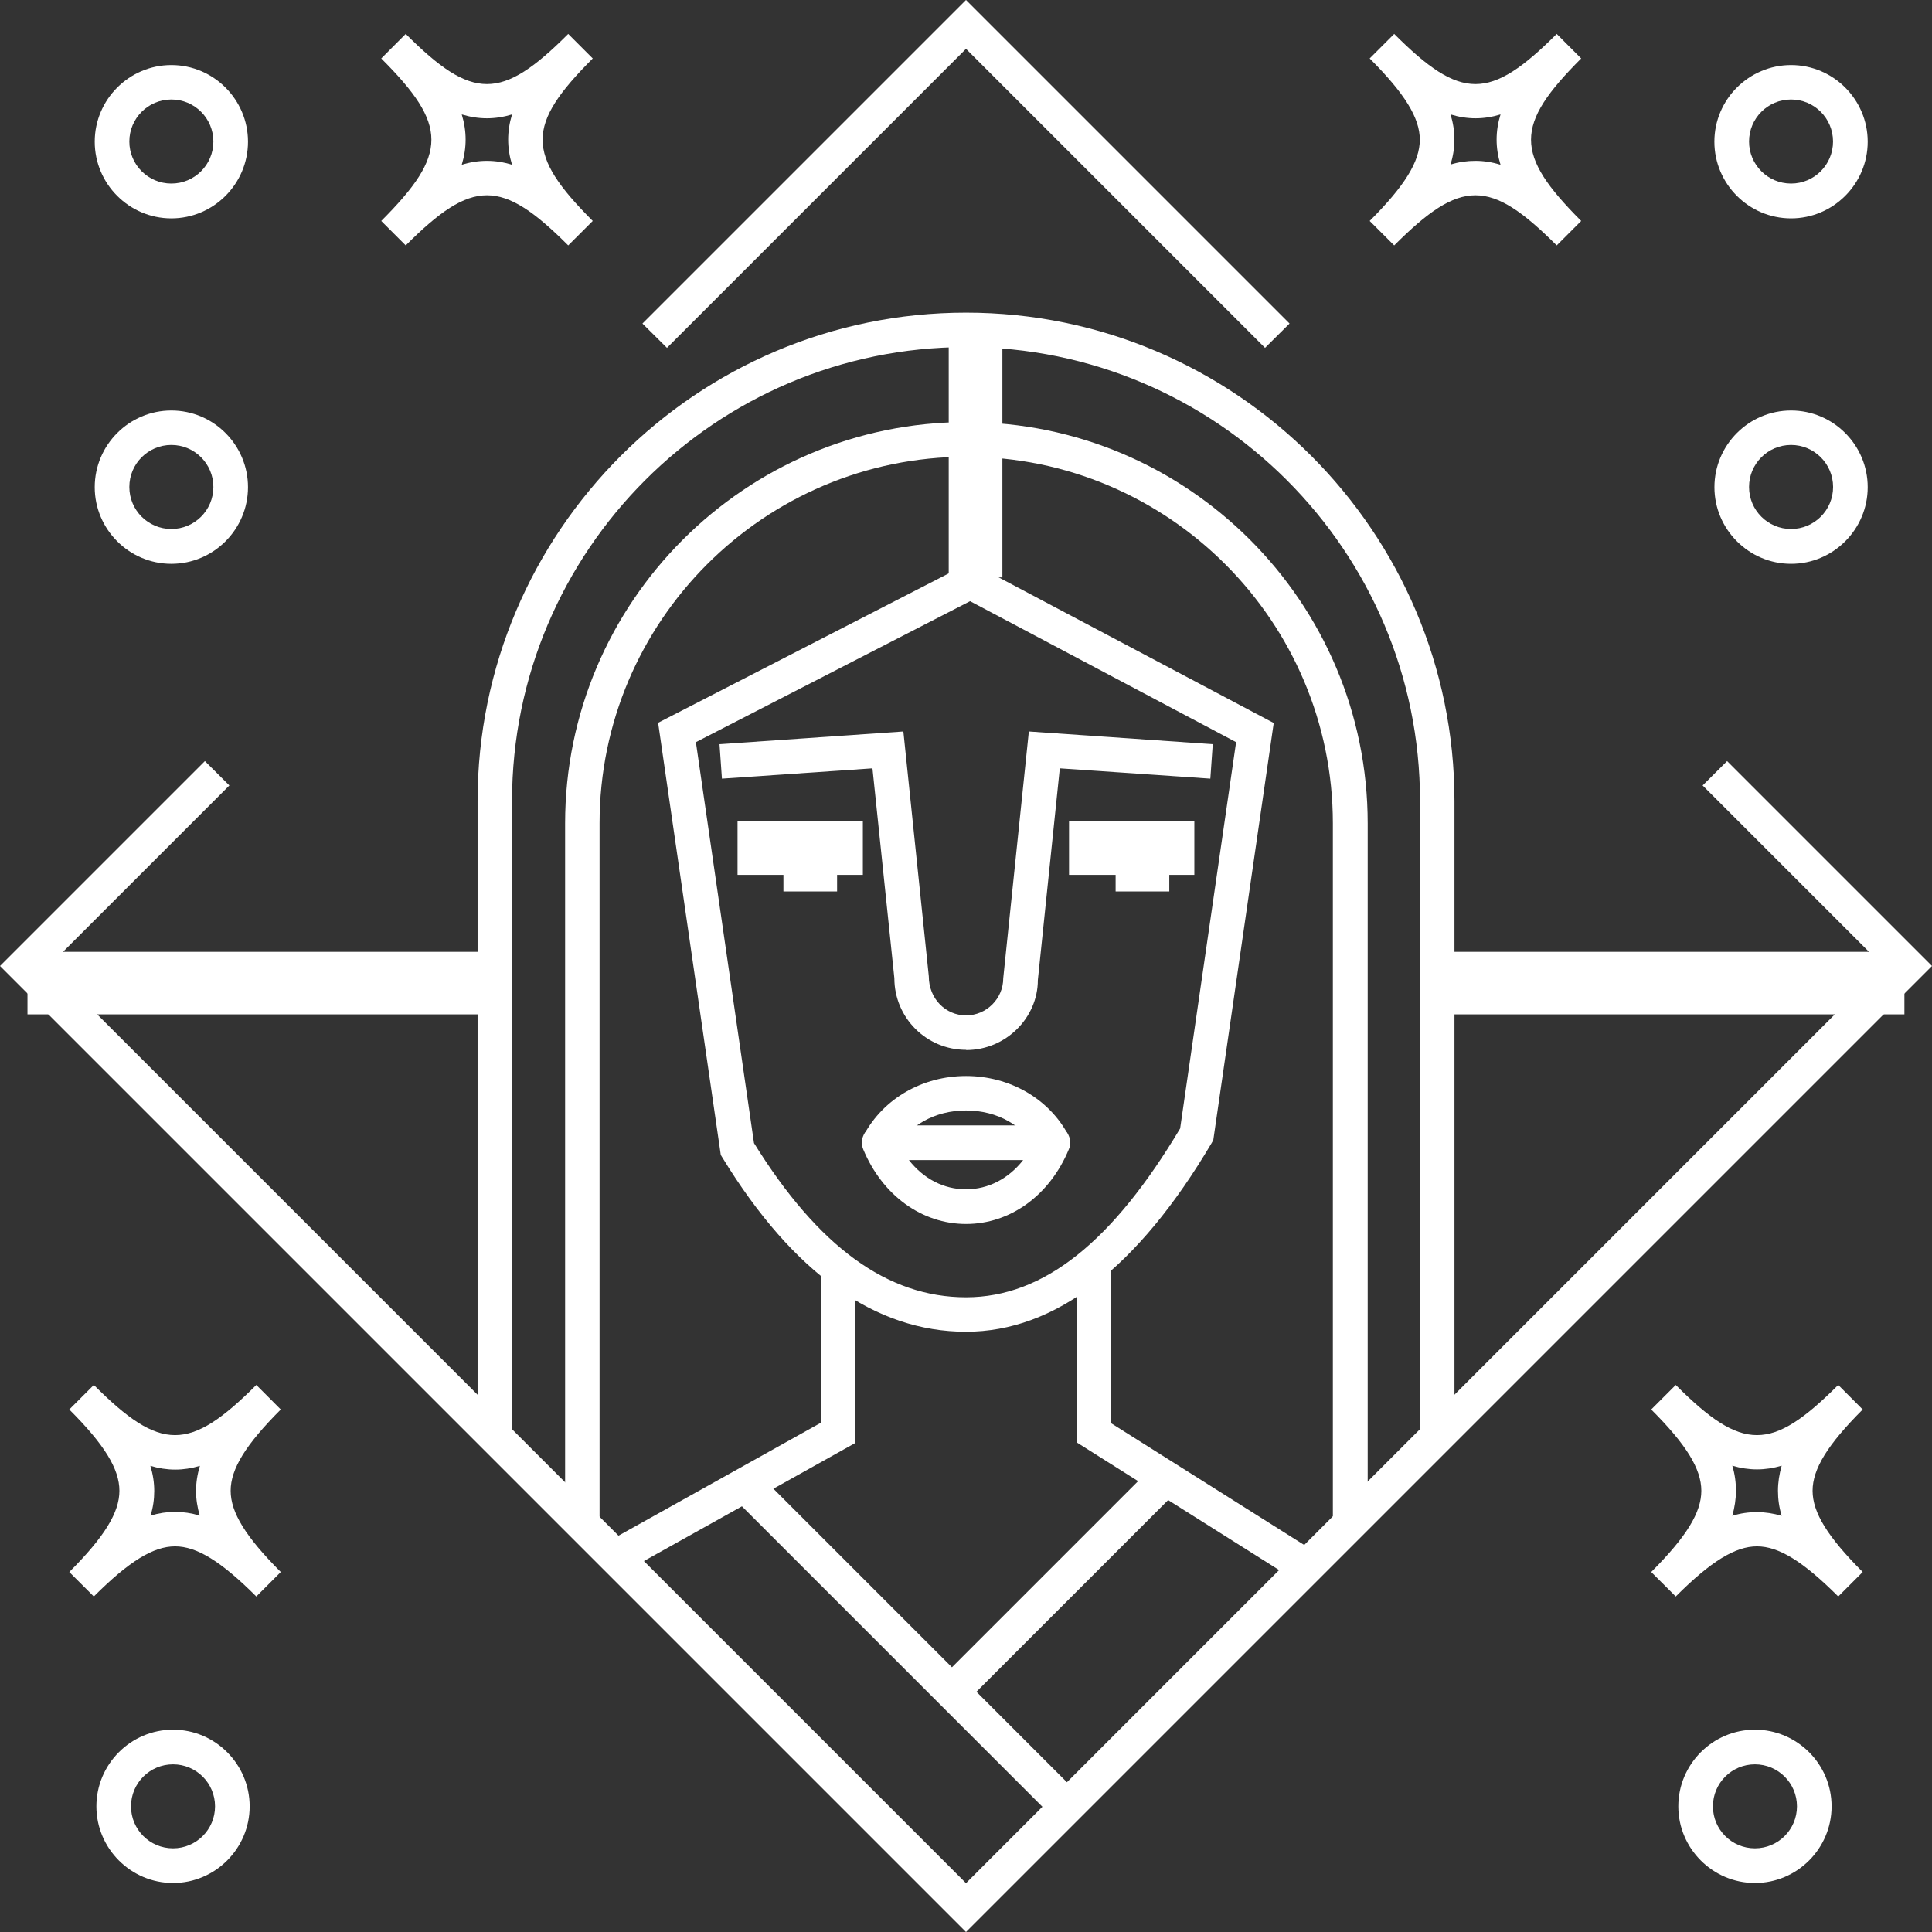
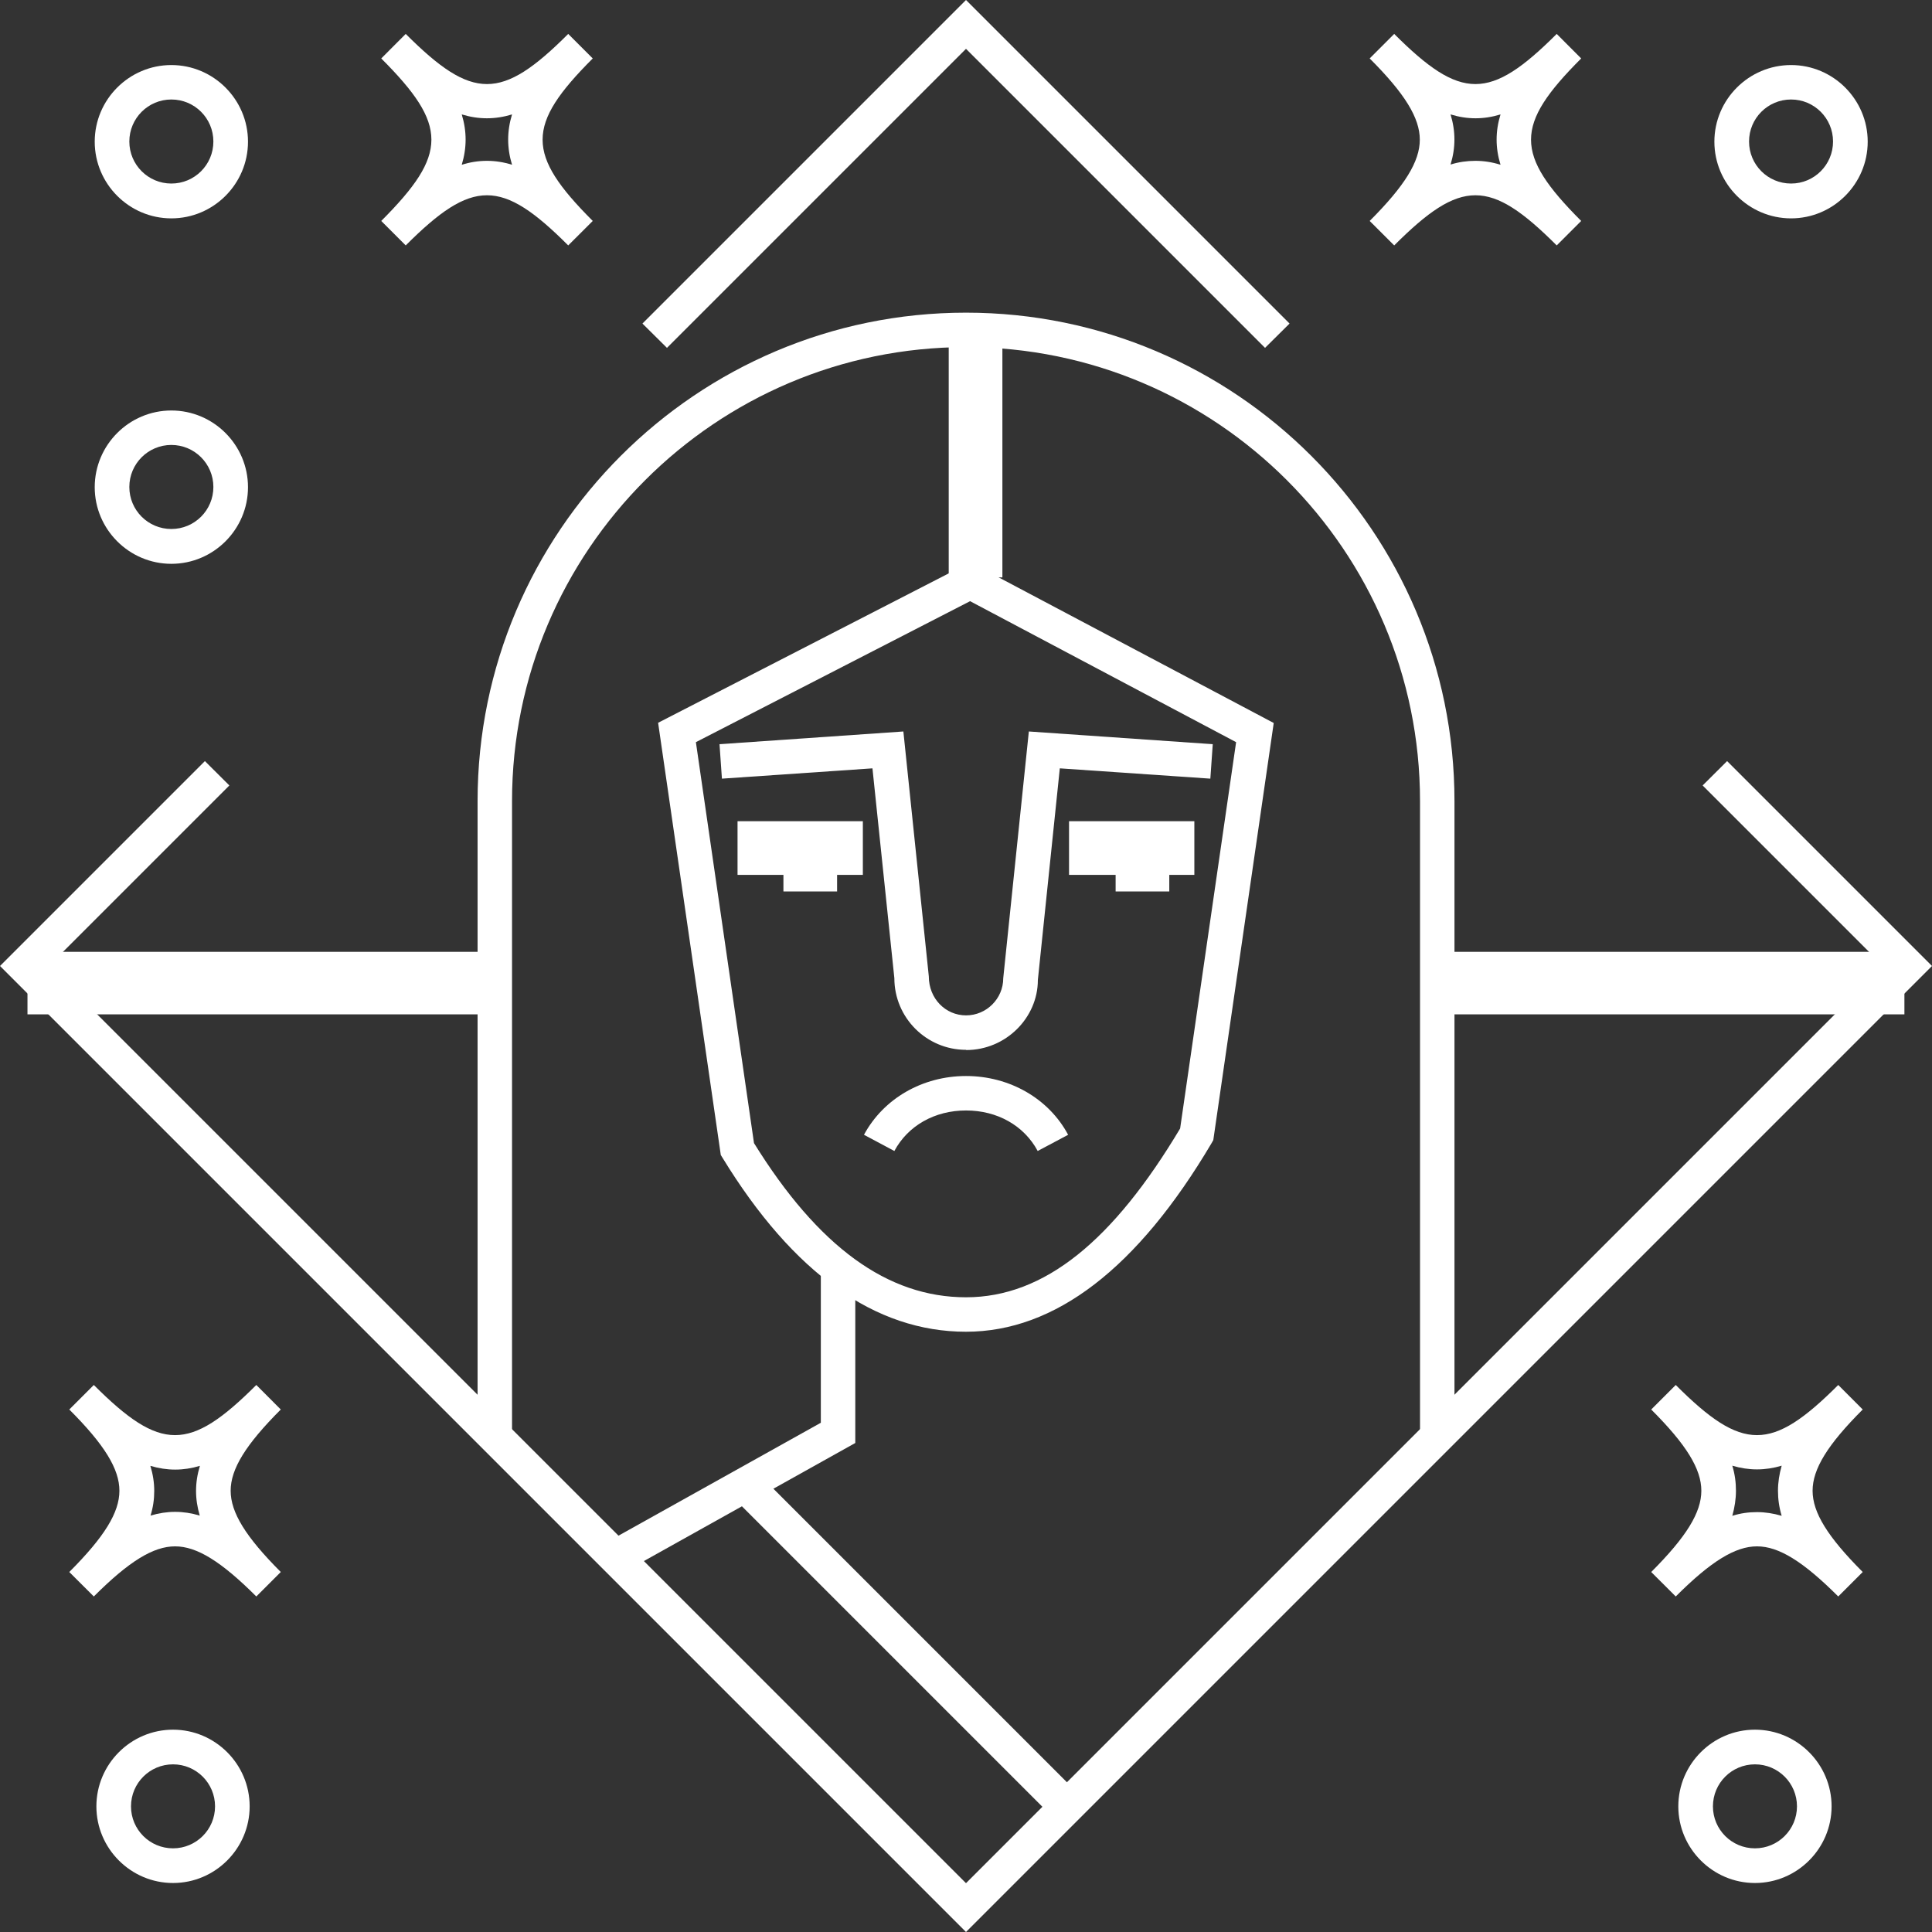
<svg xmlns="http://www.w3.org/2000/svg" width="36px" height="36px" viewBox="0 0 36 36" version="1.1">
  <rect x="0" y="0" width="36" height="36" fill="#333333" stroke="none" />
  <title>basak</title>
  <g id="basak" stroke="none" stroke-width="1" fill="none" fill-rule="evenodd">
    <g id="Asset-8" fill="#FFFFFF" fill-rule="nonzero">
      <g id="Group">
        <g transform="translate(1.291, 0.632)" id="Shape">
          <g transform="translate(0, 25.175)">
            <path d="M0.457,3.941 L0,3.485 C0.656,2.829 0.934,2.376 0.934,1.971 C0.934,1.566 0.656,1.112 0,0.457 L0.457,0 C1.703,1.246 2.238,1.246 3.485,0 L3.941,0.457 C3.286,1.112 3.007,1.566 3.007,1.971 C3.007,2.376 3.286,2.829 3.941,3.485 L3.485,3.941 C2.829,3.286 2.376,3.007 1.971,3.007 C1.566,3.007 1.112,3.286 0.457,3.941 Z M1.511,1.507 C1.559,1.665 1.583,1.82 1.583,1.974 C1.583,2.129 1.562,2.28 1.514,2.434 C1.823,2.341 2.122,2.341 2.431,2.434 C2.386,2.28 2.362,2.129 2.362,1.974 C2.362,1.82 2.386,1.665 2.434,1.507 C2.125,1.6 1.823,1.6 1.511,1.507 L1.511,1.507 Z" />
            <path d="M1.933,9.28 C1.147,9.28 0.505,8.638 0.505,7.852 C0.505,7.065 1.147,6.423 1.933,6.423 C2.719,6.423 3.361,7.065 3.361,7.852 C3.361,8.638 2.719,9.28 1.933,9.28 Z M1.933,7.069 C1.5,7.069 1.15,7.419 1.15,7.852 C1.15,8.284 1.5,8.634 1.933,8.634 C2.365,8.634 2.716,8.284 2.716,7.852 C2.716,7.419 2.365,7.069 1.933,7.069 Z" />
          </g>
          <g transform="translate(0.474, 0)">
            <path d="M8.823,3.941 C7.577,2.695 7.041,2.695 5.795,3.941 L5.339,3.485 C6.585,2.238 6.585,1.703 5.339,0.457 L5.795,0 C7.041,1.246 7.577,1.246 8.823,0 L9.28,0.457 C8.034,1.703 8.034,2.238 9.28,3.485 L8.823,3.941 L8.823,3.941 Z M7.309,2.365 C7.464,2.365 7.618,2.389 7.776,2.438 C7.68,2.122 7.68,1.816 7.776,1.5 C7.46,1.596 7.155,1.596 6.839,1.5 C6.935,1.816 6.935,2.122 6.839,2.438 C6.997,2.389 7.151,2.365 7.306,2.365 L7.309,2.365 Z" />
            <path d="M1.428,3.437 C0.642,3.437 0,2.795 0,2.008 C0,1.222 0.642,0.58 1.428,0.58 C2.214,0.58 2.856,1.222 2.856,2.008 C2.856,2.795 2.214,3.437 1.428,3.437 Z M1.428,1.222 C0.996,1.222 0.645,1.572 0.645,2.005 C0.645,2.438 0.996,2.788 1.428,2.788 C1.861,2.788 2.211,2.438 2.211,2.005 C2.211,1.572 1.861,1.222 1.428,1.222 Z" />
          </g>
          <g transform="translate(24.231, 0)">
            <path d="M0.457,3.941 L0,3.485 C0.656,2.829 0.934,2.376 0.934,1.971 C0.934,1.566 0.656,1.112 0,0.457 L0.457,0 C1.703,1.246 2.238,1.246 3.485,0 L3.941,0.457 C2.695,1.703 2.695,2.238 3.941,3.485 L3.485,3.941 C2.238,2.695 1.703,2.695 0.457,3.941 L0.457,3.941 Z M1.971,2.365 C2.125,2.365 2.28,2.389 2.438,2.438 C2.341,2.122 2.341,1.816 2.438,1.5 C2.125,1.596 1.82,1.596 1.507,1.5 C1.555,1.658 1.579,1.813 1.579,1.967 C1.579,2.122 1.555,2.276 1.507,2.434 C1.662,2.386 1.816,2.365 1.967,2.365 L1.971,2.365 Z" />
            <path d="M7.852,3.437 C7.065,3.437 6.423,2.795 6.423,2.008 C6.423,1.222 7.065,0.58 7.852,0.58 C8.638,0.58 9.28,1.222 9.28,2.008 C9.28,2.795 8.638,3.437 7.852,3.437 Z M7.852,1.222 C7.419,1.222 7.069,1.572 7.069,2.005 C7.069,2.438 7.419,2.788 7.852,2.788 C8.284,2.788 8.634,2.438 8.634,2.005 C8.634,1.572 8.284,1.222 7.852,1.222 Z" />
          </g>
          <g transform="translate(29.477, 25.175)">
            <path d="M3.485,3.941 C2.829,3.286 2.376,3.007 1.971,3.007 C1.566,3.007 1.112,3.286 0.457,3.941 L0,3.485 C0.656,2.829 0.934,2.376 0.934,1.971 C0.934,1.566 0.656,1.112 0,0.457 L0.457,0 C1.703,1.246 2.238,1.246 3.485,0 L3.941,0.457 C3.286,1.112 3.007,1.566 3.007,1.971 C3.007,2.376 3.286,2.829 3.941,3.485 L3.485,3.941 L3.485,3.941 Z M1.971,2.369 C2.125,2.369 2.276,2.393 2.431,2.438 C2.383,2.28 2.362,2.125 2.362,1.971 C2.362,1.816 2.386,1.662 2.431,1.504 C2.122,1.596 1.82,1.596 1.511,1.504 C1.559,1.662 1.579,1.816 1.579,1.971 C1.579,2.125 1.555,2.28 1.511,2.438 C1.665,2.389 1.82,2.369 1.971,2.369 Z" />
            <path d="M1.933,9.28 C1.147,9.28 0.505,8.638 0.505,7.852 C0.505,7.065 1.147,6.423 1.933,6.423 C2.719,6.423 3.361,7.065 3.361,7.852 C3.361,8.638 2.719,9.28 1.933,9.28 Z M1.933,7.069 C1.5,7.069 1.15,7.419 1.15,7.852 C1.15,8.284 1.5,8.634 1.933,8.634 C2.365,8.634 2.716,8.284 2.716,7.852 C2.716,7.419 2.365,7.069 1.933,7.069 Z" />
          </g>
          <path d="M1.902,9.874 C1.116,9.874 0.474,9.232 0.474,8.446 C0.474,7.659 1.116,7.017 1.902,7.017 C2.688,7.017 3.33,7.659 3.33,8.446 C3.33,9.232 2.688,9.874 1.902,9.874 Z M1.902,7.659 C1.469,7.659 1.119,8.01 1.119,8.442 C1.119,8.875 1.469,9.225 1.902,9.225 C2.335,9.225 2.685,8.875 2.685,8.442 C2.685,8.01 2.335,7.659 1.902,7.659 Z" />
-           <path d="M32.083,9.874 C31.297,9.874 30.655,9.232 30.655,8.446 C30.655,7.659 31.297,7.017 32.083,7.017 C32.869,7.017 33.511,7.659 33.511,8.446 C33.511,9.232 32.869,9.874 32.083,9.874 Z M32.083,7.659 C31.65,7.659 31.3,8.01 31.3,8.442 C31.3,8.875 31.65,9.225 32.083,9.225 C32.515,9.225 32.866,8.875 32.866,8.442 C32.866,8.01 32.515,7.659 32.083,7.659 Z" />
        </g>
        <polygon id="Path" points="23.572 6.482 18 0.91 12.428 6.482 11.971 6.029 18 0 24.029 6.029" />
        <polygon id="Path" points="18 36 0 18 3.818 14.182 4.274 14.636 0.91 18 18 35.09 35.09 18 31.726 14.636 32.182 14.182 36 18" />
        <g transform="translate(8.899, 5.826)">
          <path d="M18.203,21.028 L17.561,21.028 L17.561,9.101 C17.561,4.436 13.767,0.642 9.101,0.642 C4.436,0.642 0.642,4.436 0.642,9.101 L0.642,21.028 L1.21969953e-15,21.028 L1.21969953e-15,9.101 C1.21969953e-15,4.082 4.082,-1.21969953e-15 9.101,-1.21969953e-15 C14.121,-1.21969953e-15 18.203,4.082 18.203,9.101 L18.203,21.028 Z" id="Path" />
          <g transform="translate(2.441, 17.811)" id="Path">
            <polygon points="0.312 5.644 0 5.081 3.955 2.874 3.955 0 4.597 0 4.597 3.251" />
-             <polygon points="12.861 5.85 8.724 3.241 8.724 0 9.366 0 9.366 2.884 13.204 5.304" />
          </g>
          <path d="M9.101,18.989 C7.409,18.989 5.881,17.9 4.566,15.751 L4.532,15.696 L3.364,7.642 L9.18,4.652 L14.835,7.646 L13.709,15.418 L13.678,15.473 C12.298,17.808 10.759,18.989 9.101,18.989 L9.101,18.989 Z M5.15,15.473 C6.348,17.406 7.639,18.347 9.101,18.347 C10.564,18.347 11.844,17.289 13.091,15.202 L14.134,8.003 L9.177,5.376 L4.068,8.003 L5.15,15.47 L5.15,15.473 Z" id="Shape" />
          <g transform="translate(4.508, 7.804)">
            <g transform="translate(0, 0)">
              <rect id="Rectangle" x="0.336" y="1.672" width="2.335" height="1" />
              <rect id="Rectangle" x="6.513" y="1.672" width="2.335" height="1" />
              <path d="M4.594,5.932 C3.855,5.932 3.258,5.332 3.258,4.597 L2.85,0.687 L0.045,0.879 L0,0.237 L3.426,0 L3.9,4.563 C3.9,4.978 4.212,5.29 4.594,5.29 C4.975,5.29 5.287,4.978 5.287,4.597 L5.764,0 L9.191,0.237 L9.146,0.879 L6.341,0.687 L5.932,4.631 C5.932,5.335 5.335,5.936 4.597,5.936 L4.594,5.932 Z" id="Path" />
              <rect id="Rectangle" x="1.191" y="1.981" width="1" height="1" />
              <rect id="Rectangle" x="7.381" y="1.981" width="1" height="1" />
            </g>
            <g transform="translate(2.653, 6.42)">
-               <path d="M1.941,2.757 C1.117,2.757 0.382,2.225 0.025,1.366 C-0.016,1.267 -0.006,1.154 0.052,1.064 C0.111,0.975 0.214,0.92 0.32,0.92 L3.561,0.92 C3.668,0.92 3.771,0.975 3.829,1.064 C3.887,1.154 3.901,1.267 3.856,1.366 C3.499,2.225 2.765,2.757 1.941,2.757 Z M0.876,1.566 C1.151,1.916 1.525,2.111 1.941,2.111 C2.356,2.111 2.734,1.912 3.005,1.566 L0.873,1.566 L0.876,1.566 Z" id="Shape" />
              <path d="M3.276,1.397 C3.022,0.924 2.524,0.642 1.941,0.642 C1.357,0.642 0.859,0.924 0.605,1.397 L0.039,1.095 C0.403,0.419 1.13,-2.43939905e-15 1.941,-2.43939905e-15 C2.751,-2.43939905e-15 3.482,0.419 3.843,1.095 L3.276,1.397 Z" id="Path" />
            </g>
          </g>
-           <path d="M16.579,22.532 L15.937,22.532 L15.937,9.517 C15.937,5.751 12.871,2.685 9.105,2.685 C5.339,2.685 2.273,5.751 2.273,9.517 L2.273,22.532 L1.631,22.532 L1.631,9.517 C1.631,5.393 4.985,2.039 9.108,2.039 C13.231,2.039 16.586,5.393 16.586,9.517 L16.586,22.532 L16.579,22.532 Z" id="Path" />
          <rect id="Rectangle" x="8.779" y="0.429" width="1" height="4.504" />
          <polygon id="Rectangle" transform="translate(7.98, 24.839) rotate(-45) translate(-7.98, -24.839) " points="7.657 20.591 8.303 20.591 8.303 29.088 7.657 29.088" />
-           <polygon id="Rectangle" transform="translate(10.77, 23.766) rotate(-45) translate(-10.77, -23.766) " points="8.038 23.444 13.501 23.444 13.501 24.089 8.038 24.089" />
        </g>
        <g transform="translate(0.512, 17.736)" id="Rectangle">
          <rect x="-6.86080984e-16" y="0" width="8.796" height="1.165" />
          <rect x="26.178" y="0" width="8.796" height="1.165" />
        </g>
      </g>
    </g>
  </g>
</svg>